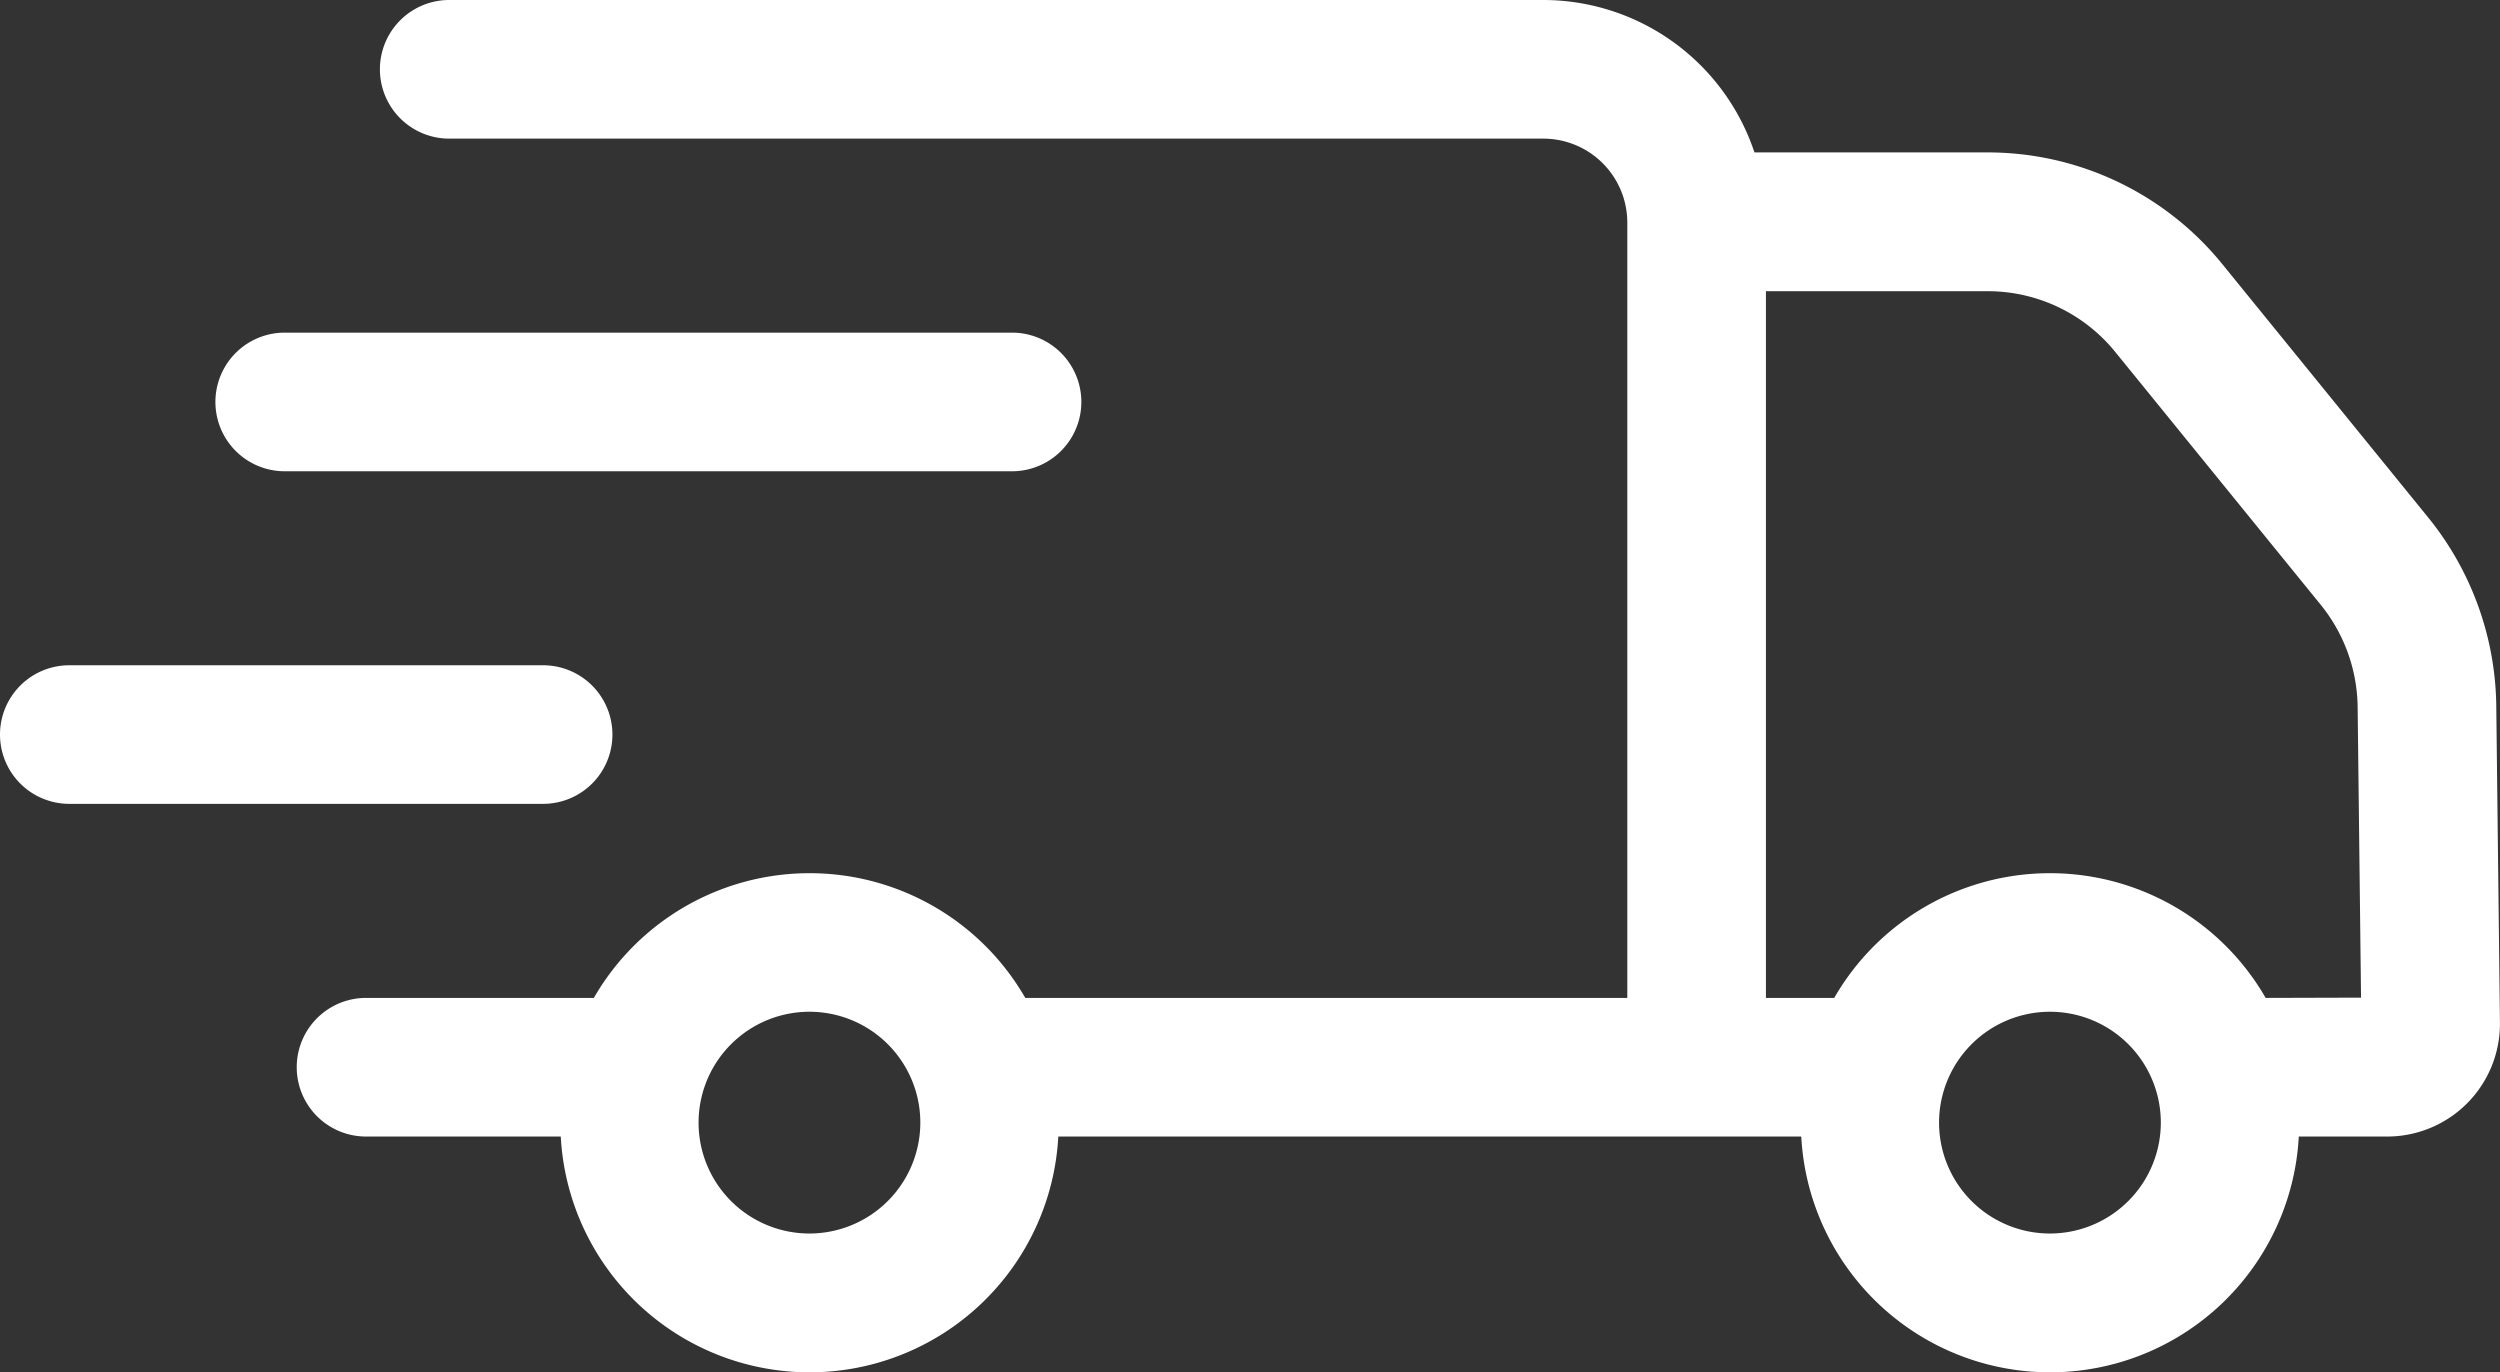
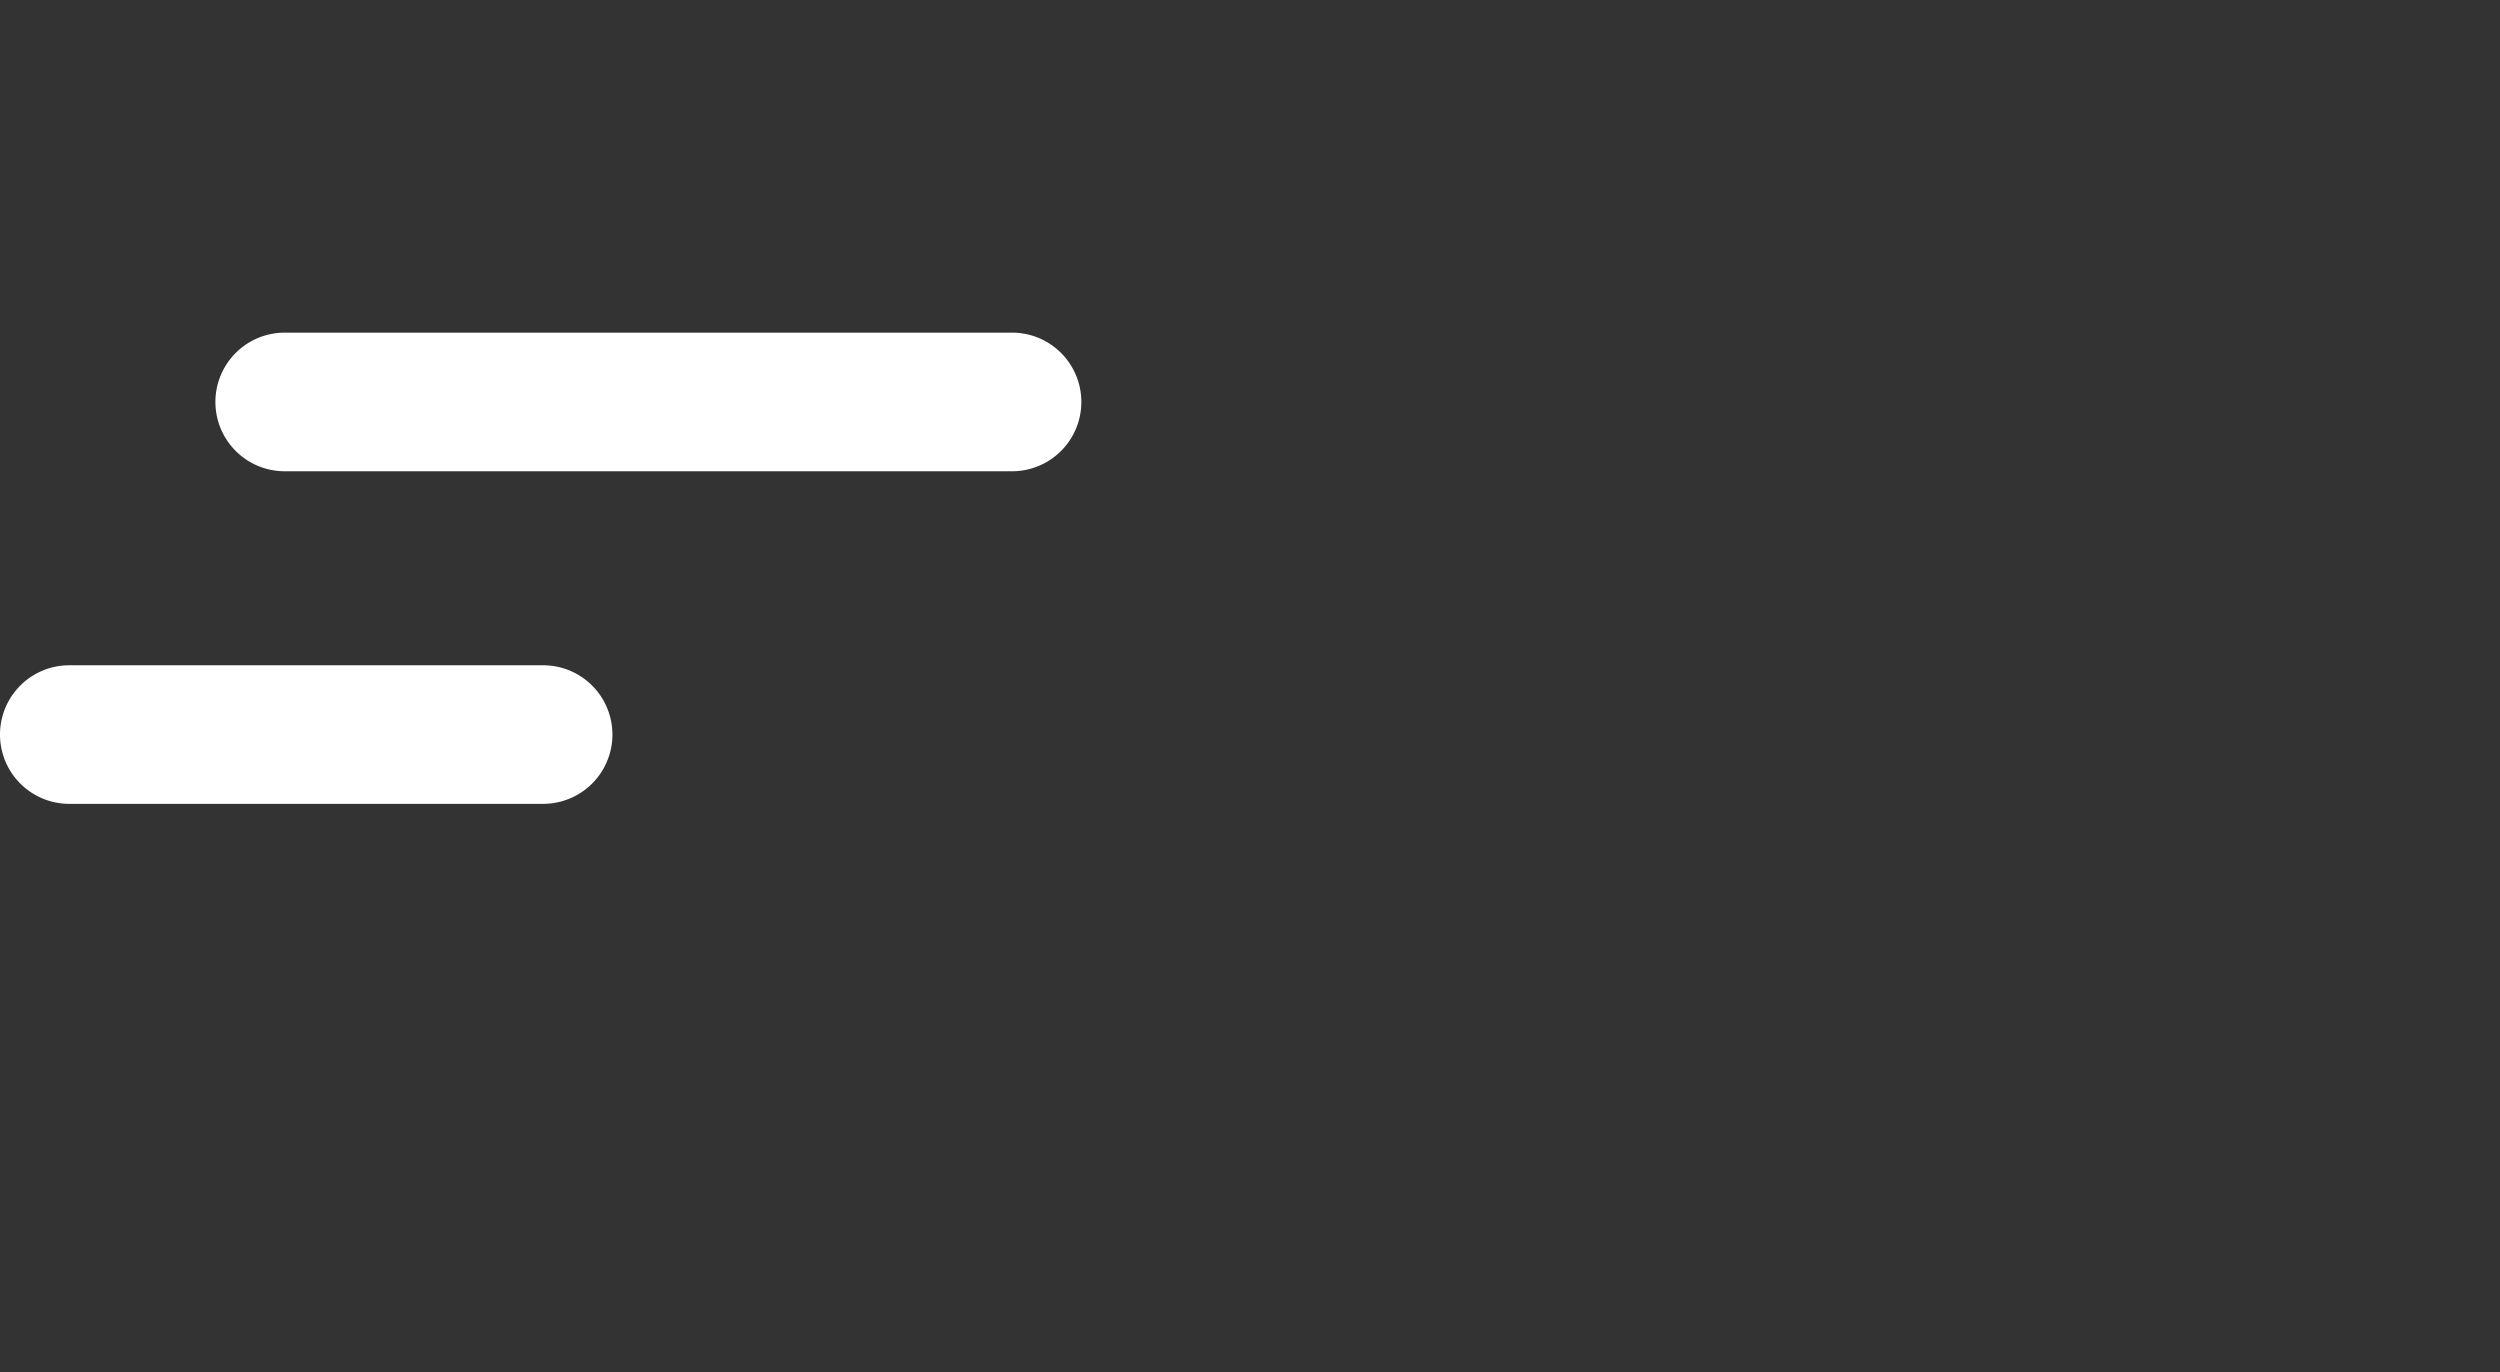
<svg xmlns="http://www.w3.org/2000/svg" width="45.5" height="24.973" viewBox="0 0 45.5 24.973">
  <rect x="0" y="0" width="45.5" height="24.973" fill="#333333" stroke="none" />
  <g id="Group_4059" data-name="Group 4059" transform="translate(-166.5 -162)">
-     <path id="Path_122" data-name="Path 122" d="M54.649,12.838a5.543,5.543,0,0,0-1.236-3.416L49.668,4.813a5.5,5.5,0,0,0-4.284-2.039H41.148A4.055,4.055,0,0,0,37.307,0H17.393a1.261,1.261,0,0,0,0,2.523H37.307A1.529,1.529,0,0,1,38.834,4.05V18.162H27.877a4.53,4.53,0,0,0-7.852,0H15.879a1.261,1.261,0,0,0,0,2.523h3.544a4.534,4.534,0,0,0,9.055,0H42a4.534,4.534,0,0,0,9.055,0h1.608a2.053,2.053,0,0,0,2.053-2.078Zm-30.7,9.612a2.018,2.018,0,1,1,2.018-2.018,2.02,2.02,0,0,1-2.018,2.018m22.577,0a2.018,2.018,0,1,1,2.018-2.018,2.02,2.02,0,0,1-2.018,2.018m3.926-4.288a4.53,4.53,0,0,0-7.852,0H41.357V5.3h4.027A2.986,2.986,0,0,1,47.71,6.4l3.745,4.608a3.008,3.008,0,0,1,.671,1.855l.062,5.294Z" transform="translate(157.283 162)" fill="#fff" />
    <path id="Path_123" data-name="Path 123" d="M11.872,18.907H25.109a1.261,1.261,0,0,0,0-2.523H11.872a1.261,1.261,0,0,0,0,2.523" transform="translate(159.81 151.67)" fill="#fff" />
    <path id="Path_124" data-name="Path 124" d="M11.146,34.03a1.261,1.261,0,0,0-1.261-1.261H1.261a1.261,1.261,0,1,0,0,2.522H9.885a1.261,1.261,0,0,0,1.261-1.261" transform="translate(166.5 141.339)" fill="#fff" />
  </g>
</svg>